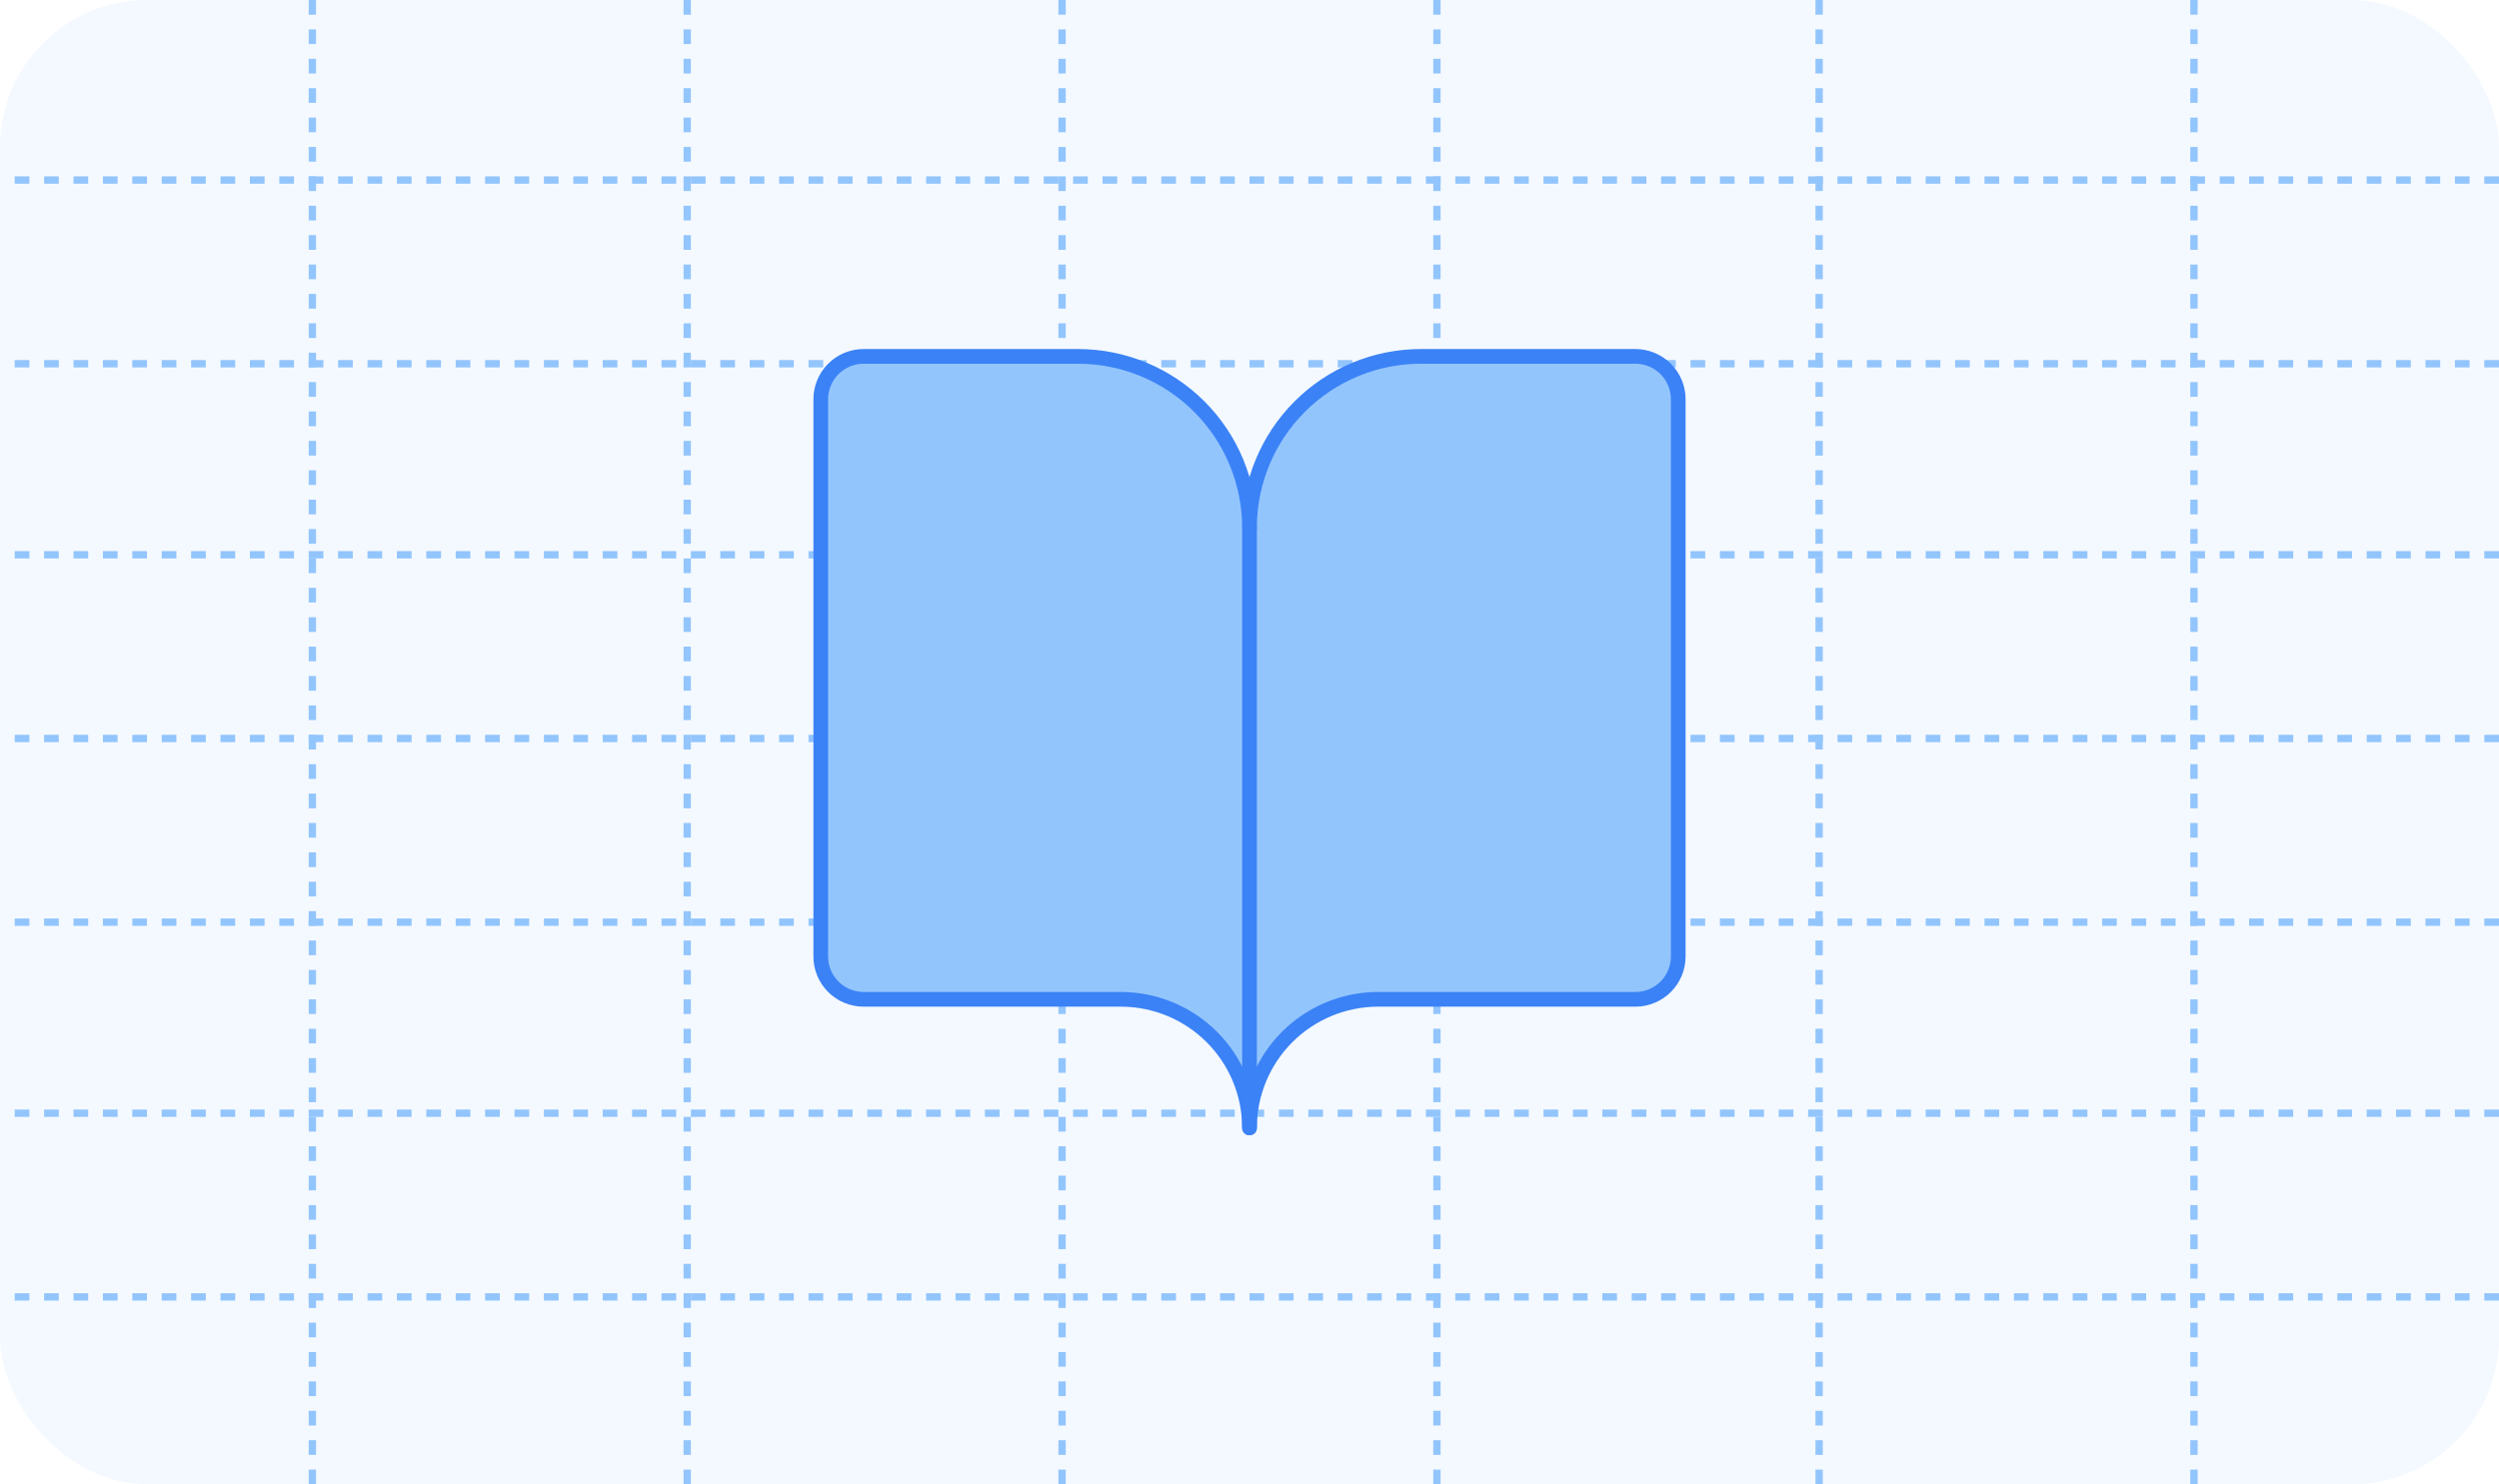
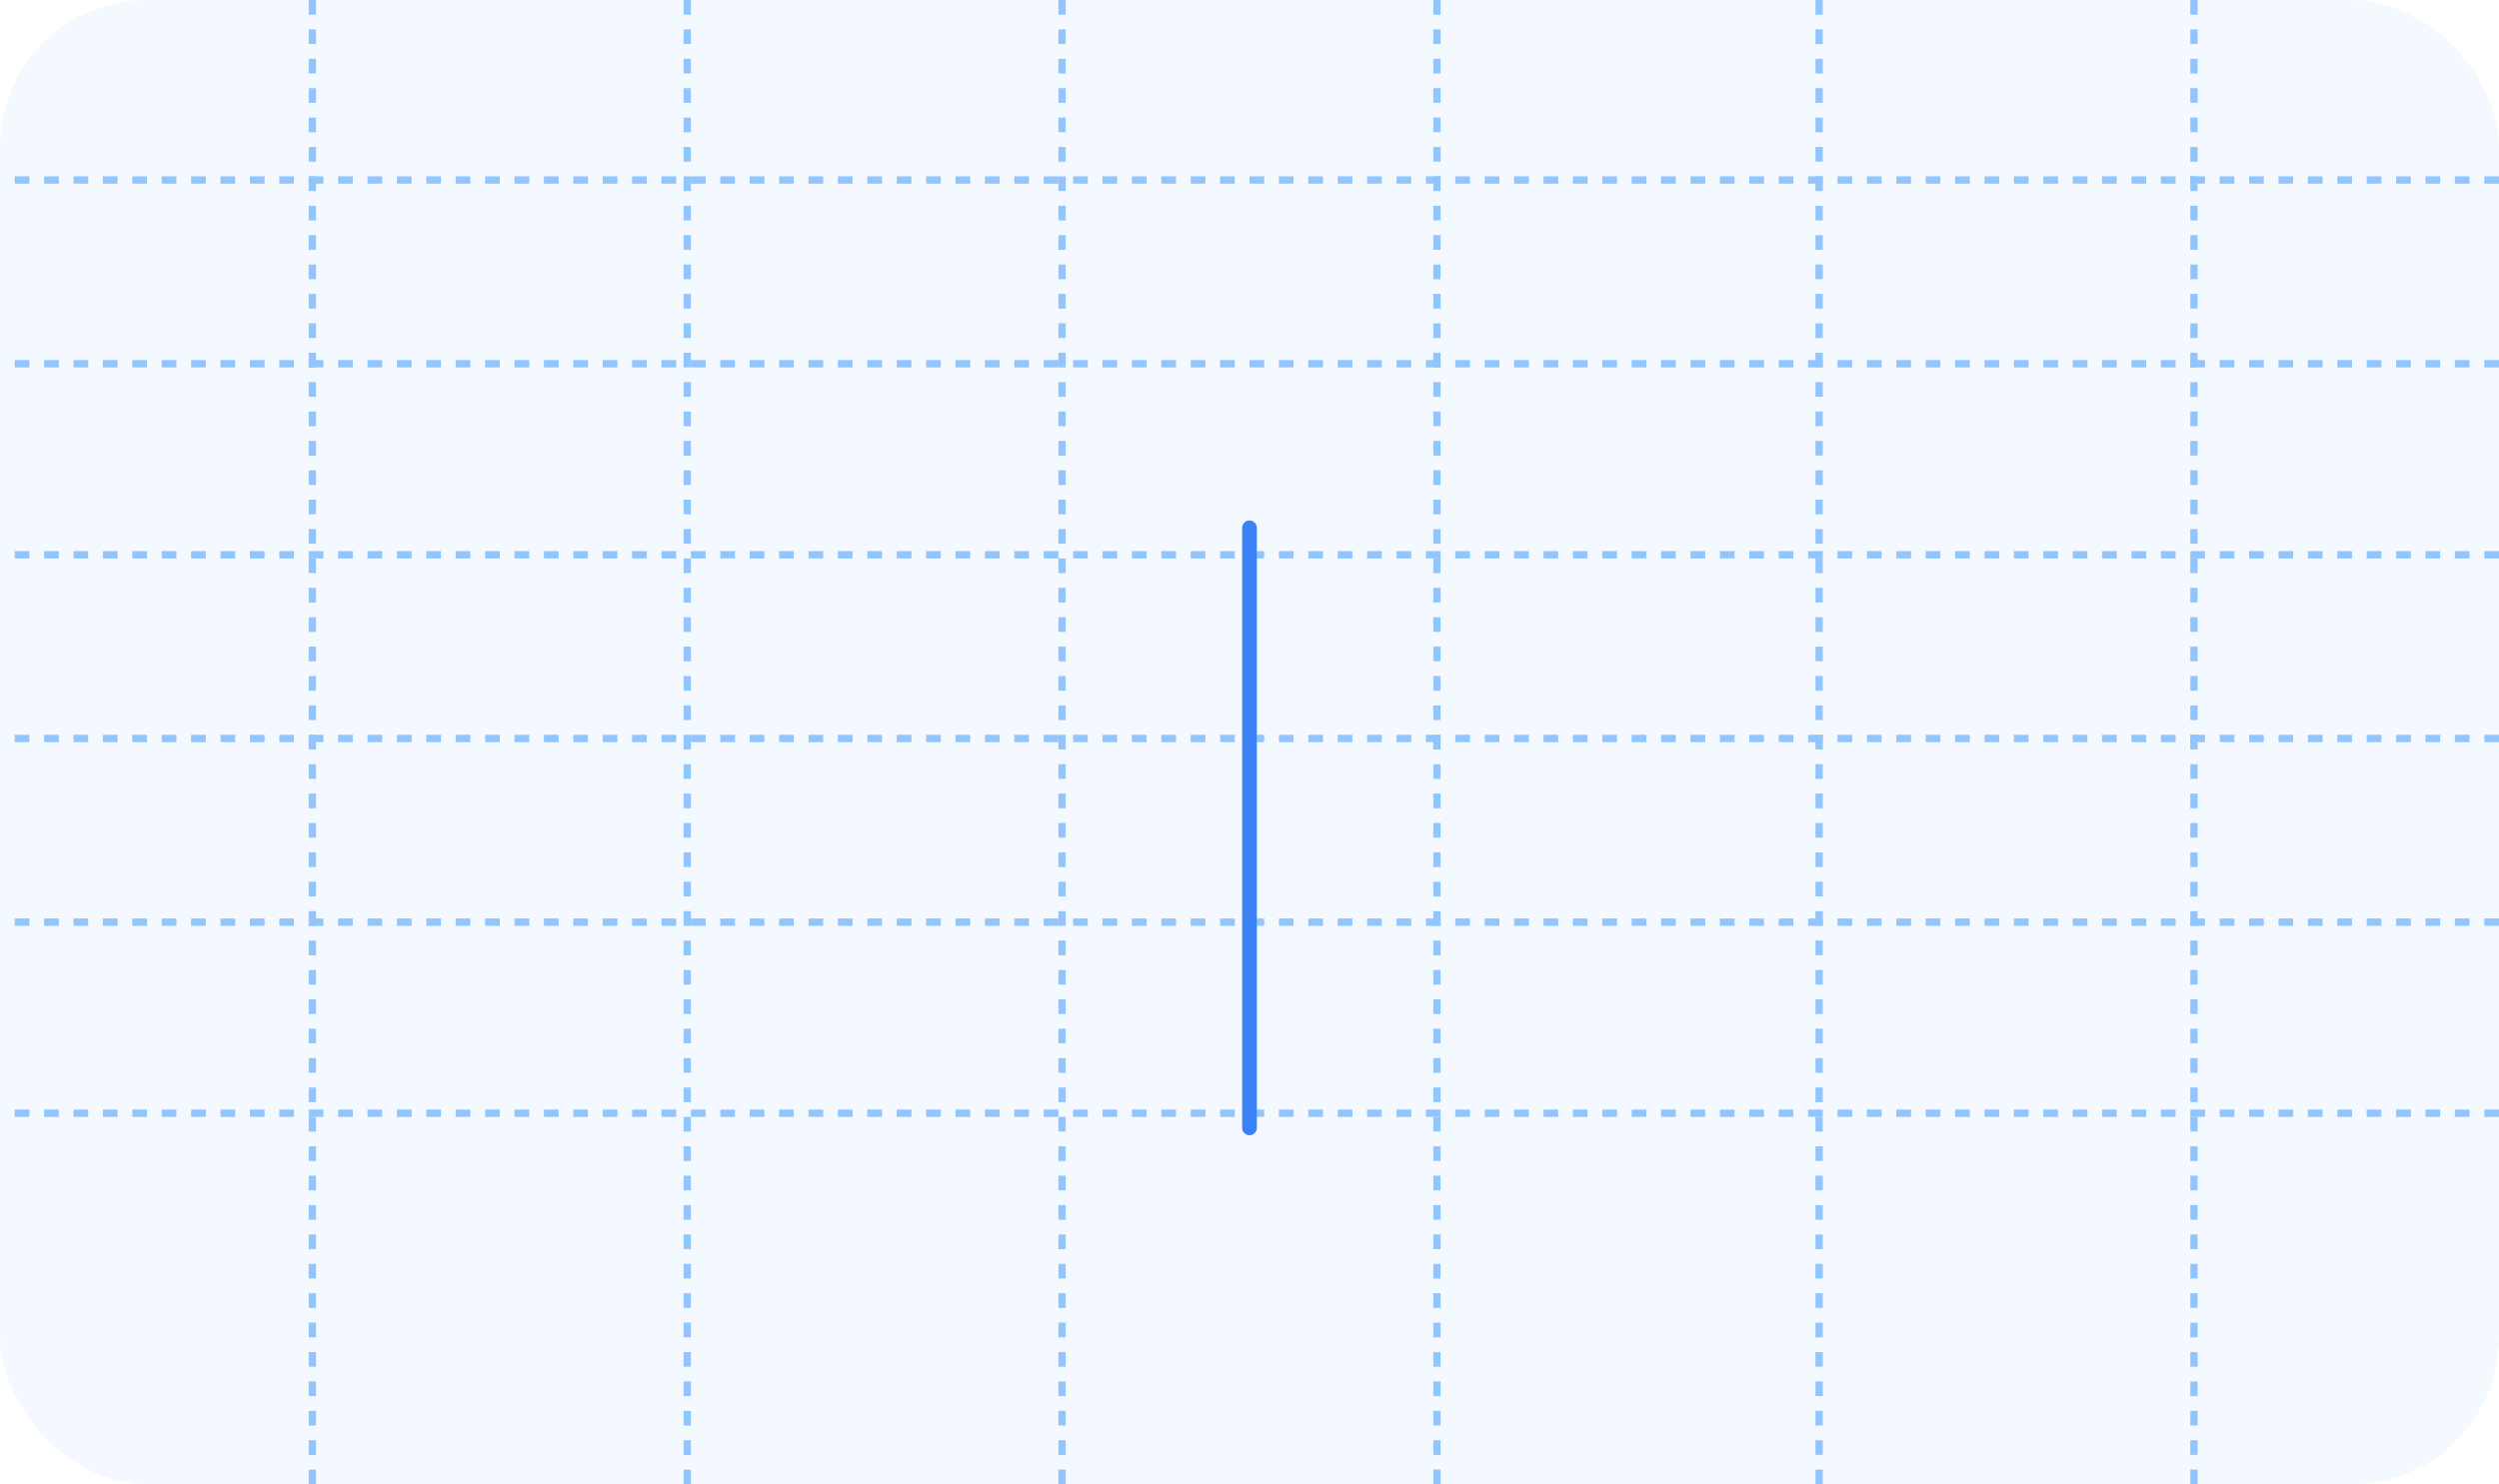
<svg xmlns="http://www.w3.org/2000/svg" width="340" height="202" viewBox="0 0 340 202" fill="none">
  <rect opacity="0.1" width="340" height="202" rx="20" fill="#93C5FD" />
  <line x1="93.5" y1="2.81937e-08" x2="93.5" y2="202" stroke="#93C5FD" stroke-dasharray="2 2" />
  <line x1="144.5" y1="2.81937e-08" x2="144.5" y2="202" stroke="#93C5FD" stroke-dasharray="2 2" />
  <line x1="195.5" y1="2.81937e-08" x2="195.5" y2="202" stroke="#93C5FD" stroke-dasharray="2 2" />
  <line x1="247.5" y1="2.81937e-08" x2="247.5" y2="202" stroke="#93C5FD" stroke-dasharray="2 2" />
  <line x1="298.5" y1="2.81937e-08" x2="298.5" y2="202" stroke="#93C5FD" stroke-dasharray="2 2" />
  <line x1="42.5" y1="2.81937e-08" x2="42.5" y2="202" stroke="#93C5FD" stroke-dasharray="2 2" />
  <line x1="340" y1="24.5" y2="24.5" stroke="#93C5FD" stroke-dasharray="2 2" />
  <line x1="340" y1="49.5" y2="49.5" stroke="#93C5FD" stroke-dasharray="2 2" />
  <line x1="340" y1="75.5" y2="75.5" stroke="#93C5FD" stroke-dasharray="2 2" />
  <line x1="340" y1="100.5" y2="100.5" stroke="#93C5FD" stroke-dasharray="2 2" />
  <line x1="340" y1="125.5" y2="125.5" stroke="#93C5FD" stroke-dasharray="2 2" />
  <line x1="340" y1="151.5" y2="151.5" stroke="#93C5FD" stroke-dasharray="2 2" />
-   <line x1="340" y1="176.5" y2="176.5" stroke="#93C5FD" stroke-dasharray="2 2" />
-   <path d="M117.5 136C115.953 136 114.469 135.385 113.375 134.291C112.281 133.198 111.667 131.714 111.667 130.167V54.333C111.667 52.786 112.281 51.303 113.375 50.209C114.469 49.115 115.953 48.5 117.5 48.5H146.667C152.855 48.5 158.79 50.958 163.166 55.334C167.542 59.71 170 65.645 170 71.833C170 65.645 172.458 59.71 176.834 55.334C181.21 50.958 187.145 48.5 193.333 48.5H222.5C224.047 48.5 225.531 49.115 226.625 50.209C227.719 51.303 228.333 52.786 228.333 54.333V130.167C228.333 131.714 227.719 133.198 226.625 134.291C225.531 135.385 224.047 136 222.5 136H187.5C182.859 136 178.407 137.844 175.125 141.126C171.844 144.408 170 148.859 170 153.5C170 148.859 168.156 144.408 164.874 141.126C161.592 137.844 157.141 136 152.5 136H117.5Z" fill="#93C5FD" stroke="#3B82F6" stroke-width="2" stroke-linecap="round" stroke-linejoin="round" />
  <path d="M170 71.834V153.5" stroke="#3B82F6" stroke-width="2" stroke-linecap="round" stroke-linejoin="round" />
</svg>